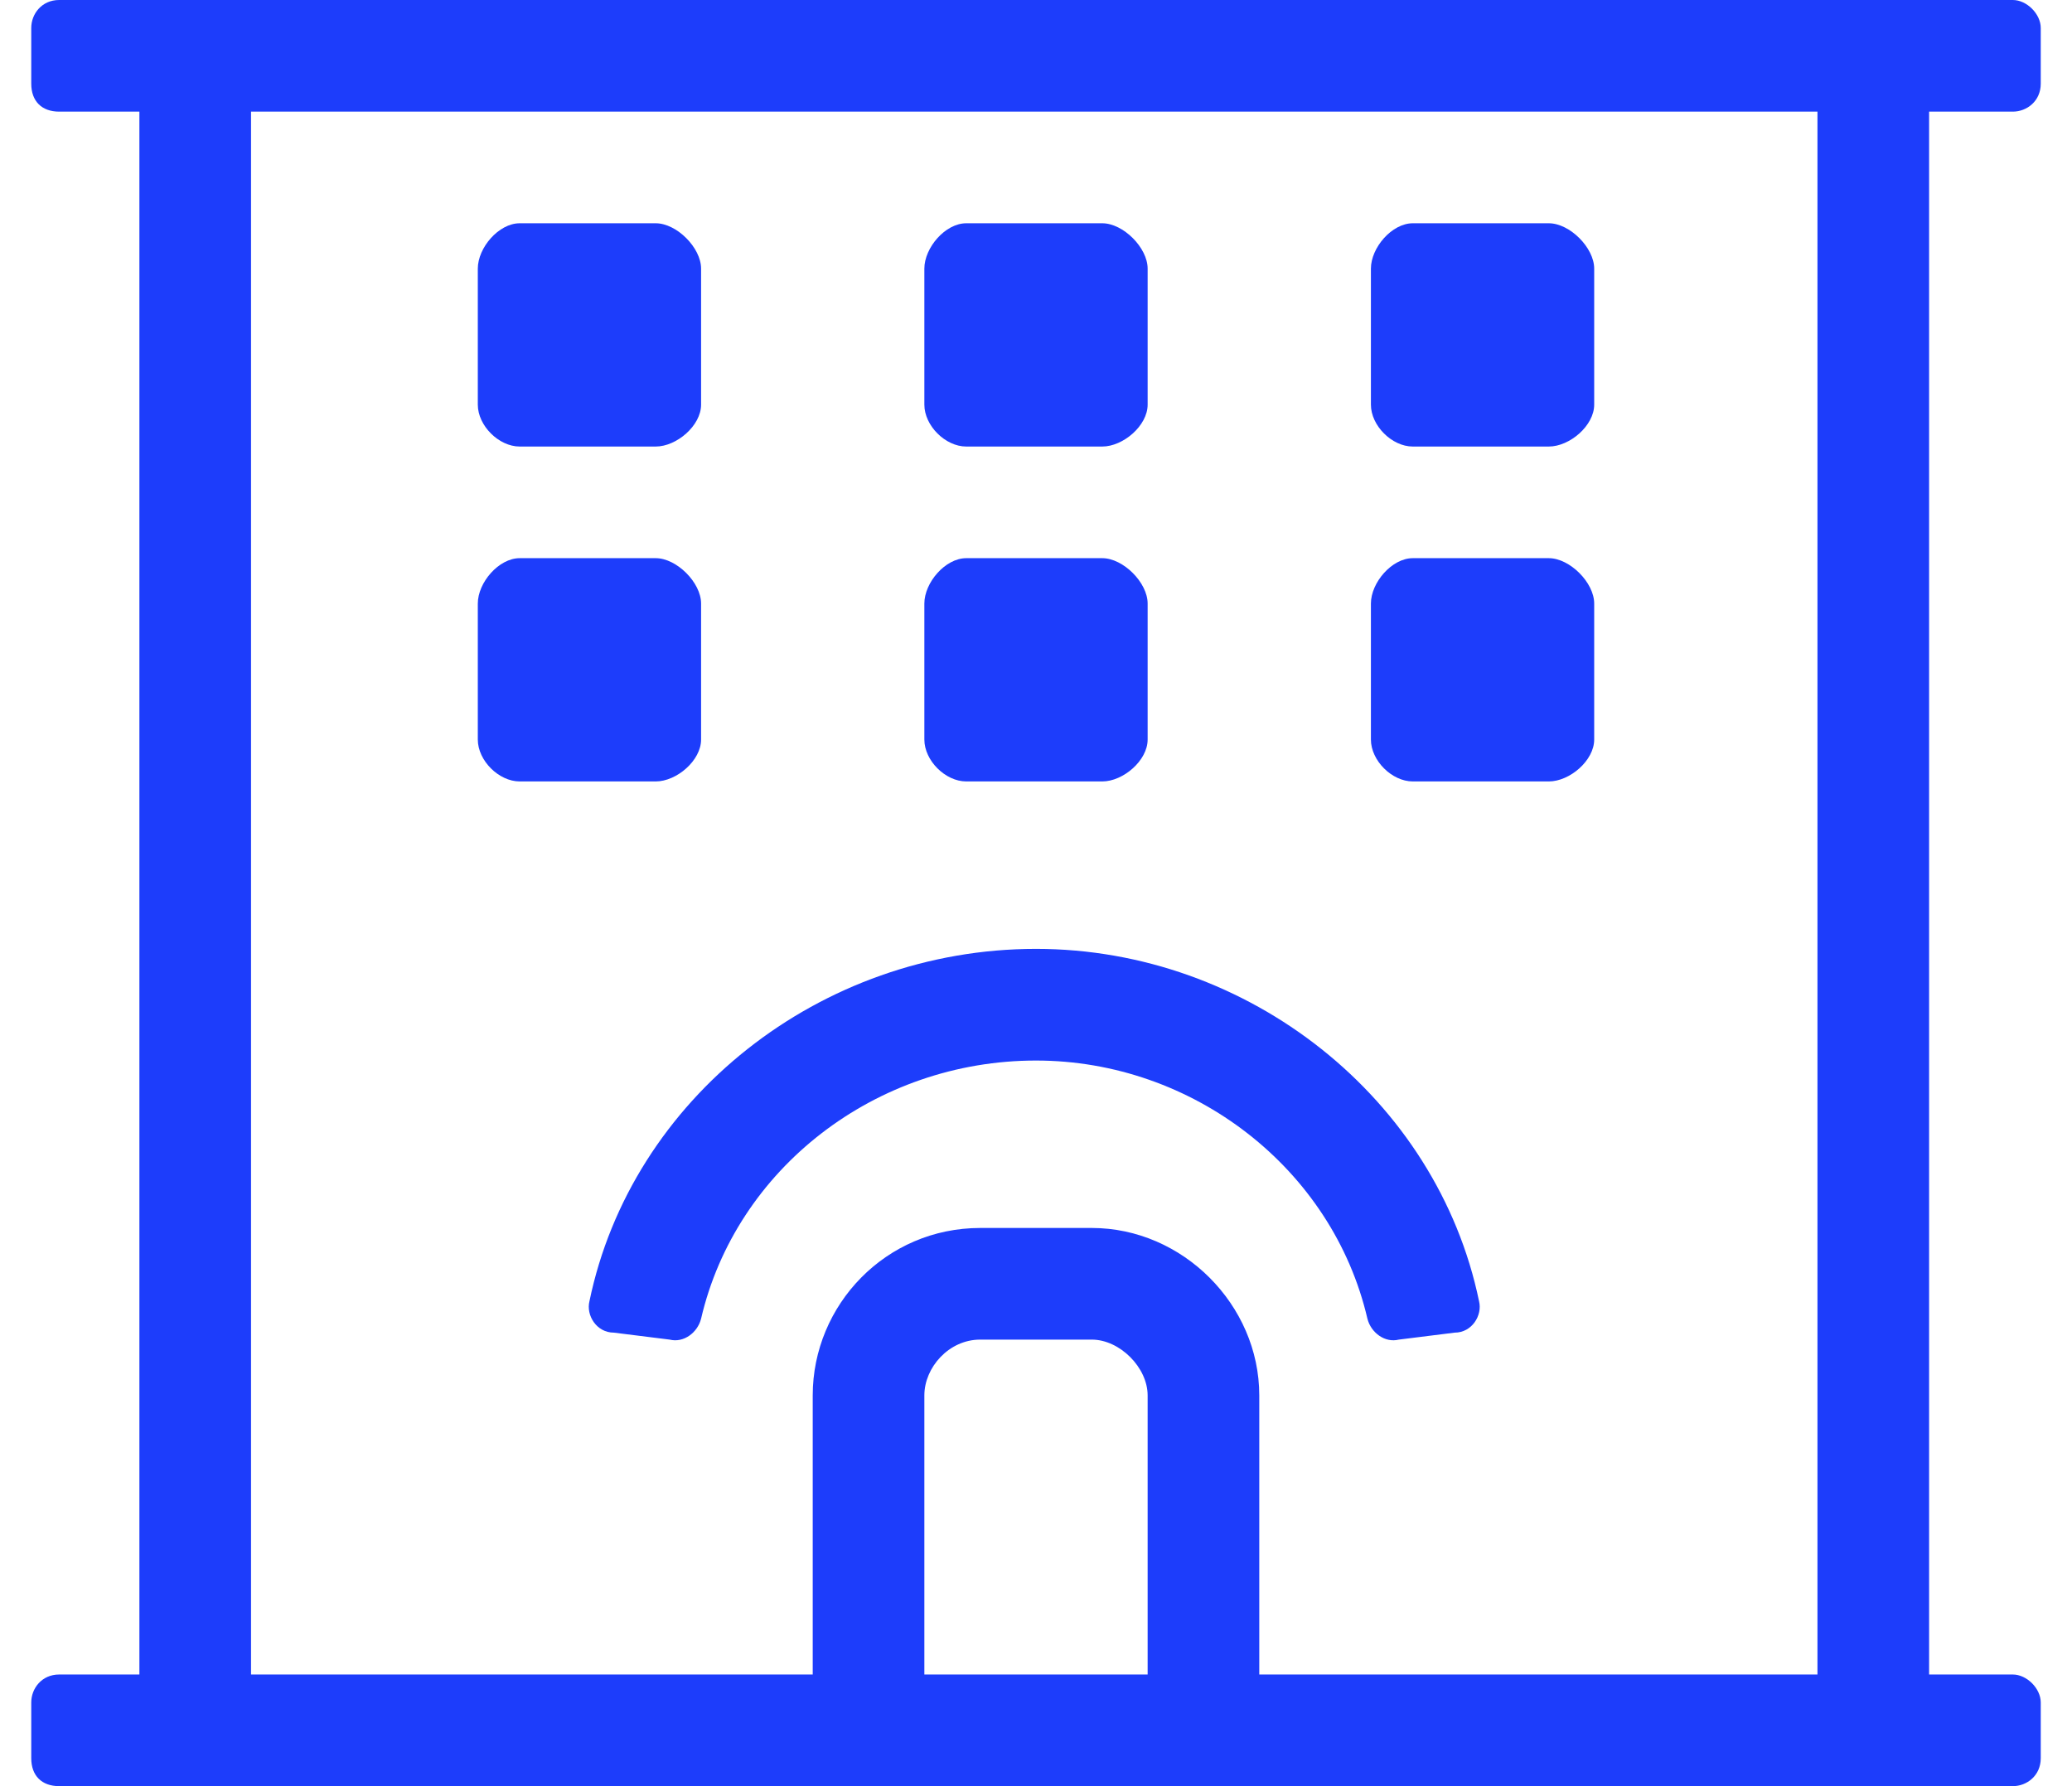
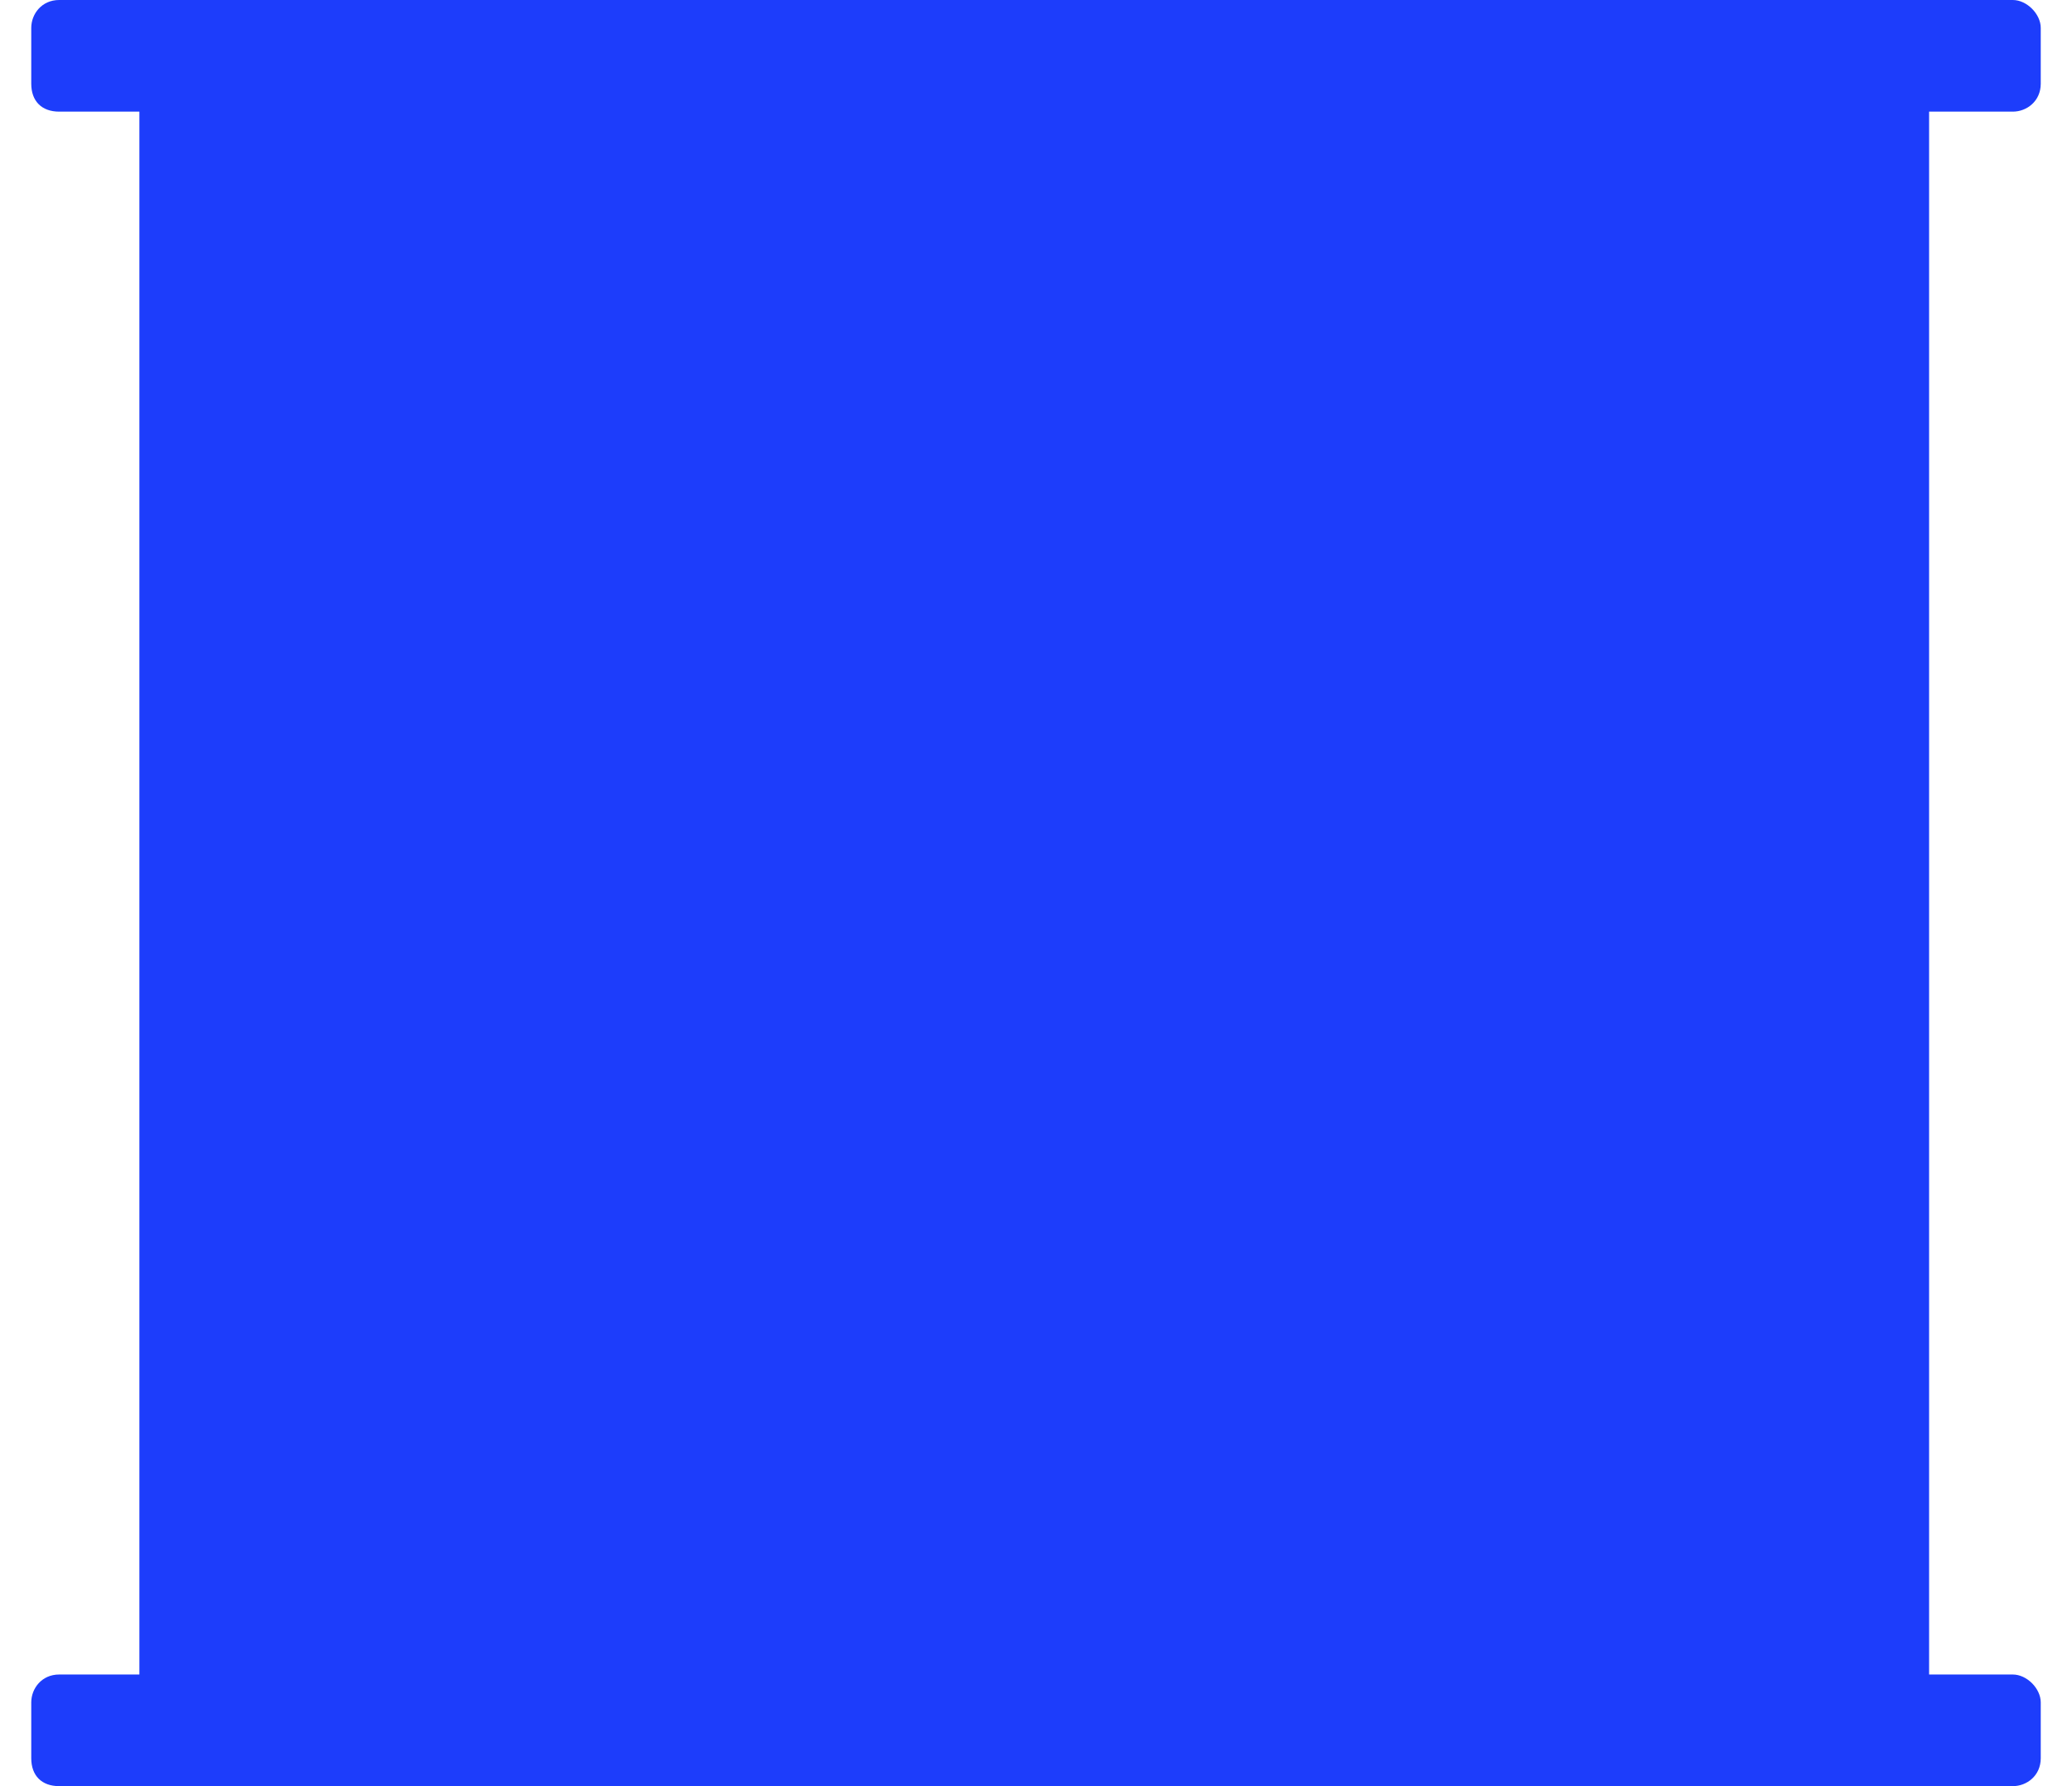
<svg xmlns="http://www.w3.org/2000/svg" width="58" height="50" viewBox="0 0 58 50" fill="none">
-   <path d="M39.547 21.875H43.355C43.941 21.875 44.625 21.289 44.625 20.703V16.895C44.625 16.309 43.941 15.625 43.355 15.625H39.547C38.961 15.625 38.375 16.309 38.375 16.895V20.703C38.375 21.289 38.961 21.875 39.547 21.875ZM27.047 12.5H30.855C31.441 12.5 32.125 11.914 32.125 11.328V7.52C32.125 6.934 31.441 6.25 30.855 6.25H27.047C26.461 6.25 25.875 6.934 25.875 7.52V11.328C25.875 11.914 26.461 12.5 27.047 12.5ZM39.547 12.5H43.355C43.941 12.5 44.625 11.914 44.625 11.328V7.52C44.625 6.934 43.941 6.25 43.355 6.25H39.547C38.961 6.25 38.375 6.934 38.375 7.52V11.328C38.375 11.914 38.961 12.5 39.547 12.5ZM14.547 12.5H18.355C18.941 12.5 19.625 11.914 19.625 11.328V7.52C19.625 6.934 18.941 6.25 18.355 6.25H14.547C13.961 6.25 13.375 6.934 13.375 7.52V11.328C13.375 11.914 13.961 12.5 14.547 12.5ZM27.047 21.875H30.855C31.441 21.875 32.125 21.289 32.125 20.703V16.895C32.125 16.309 31.441 15.625 30.855 15.625H27.047C26.461 15.625 25.875 16.309 25.875 16.895V20.703C25.875 21.289 26.461 21.875 27.047 21.875ZM56.344 3.125C56.734 3.125 57.125 2.832 57.125 2.344V0.781C57.125 0.391 56.734 0 56.344 0H1.656C1.168 0 0.875 0.391 0.875 0.781V2.344C0.875 2.832 1.168 3.125 1.656 3.125H3.902V46.875H1.656C1.168 46.875 0.875 47.266 0.875 47.656V49.219C0.875 49.707 1.168 50 1.656 50H56.344C56.734 50 57.125 49.707 57.125 49.219V47.656C57.125 47.266 56.734 46.875 56.344 46.875H54V3.125H56.344ZM32.125 46.875H25.875V39.062C25.875 38.281 26.559 37.5 27.438 37.5H30.562C31.344 37.5 32.125 38.281 32.125 39.062V46.875ZM50.875 46.875H35.25V39.062C35.25 36.523 33.102 34.375 30.562 34.375H27.438C24.801 34.375 22.75 36.523 22.75 39.062V46.875H7.027V3.125H50.875V46.875ZM14.547 21.875H18.355C18.941 21.875 19.625 21.289 19.625 20.703V16.895C19.625 16.309 18.941 15.625 18.355 15.625H14.547C13.961 15.625 13.375 16.309 13.375 16.895V20.703C13.375 21.289 13.961 21.875 14.547 21.875ZM17.184 37.305L18.746 37.5C19.137 37.598 19.527 37.305 19.625 36.914C20.602 32.715 24.508 29.688 29 29.688C33.395 29.688 37.301 32.715 38.277 36.914C38.375 37.305 38.766 37.598 39.156 37.5L40.719 37.305C41.207 37.305 41.5 36.816 41.402 36.426C40.23 30.762 34.957 26.562 29 26.562C22.945 26.562 17.672 30.762 16.5 36.426C16.402 36.816 16.695 37.305 17.184 37.305Z" fill="#1D3DFB" />
+   <path d="M39.547 21.875H43.355C43.941 21.875 44.625 21.289 44.625 20.703V16.895C44.625 16.309 43.941 15.625 43.355 15.625H39.547C38.961 15.625 38.375 16.309 38.375 16.895V20.703C38.375 21.289 38.961 21.875 39.547 21.875ZM27.047 12.5H30.855C31.441 12.5 32.125 11.914 32.125 11.328V7.52C32.125 6.934 31.441 6.25 30.855 6.25H27.047C26.461 6.25 25.875 6.934 25.875 7.52V11.328C25.875 11.914 26.461 12.5 27.047 12.5ZM39.547 12.5H43.355C43.941 12.5 44.625 11.914 44.625 11.328V7.52C44.625 6.934 43.941 6.25 43.355 6.25H39.547C38.961 6.25 38.375 6.934 38.375 7.52V11.328C38.375 11.914 38.961 12.5 39.547 12.5ZM14.547 12.5H18.355C18.941 12.5 19.625 11.914 19.625 11.328V7.52C19.625 6.934 18.941 6.25 18.355 6.25H14.547C13.961 6.25 13.375 6.934 13.375 7.52V11.328C13.375 11.914 13.961 12.5 14.547 12.5ZM27.047 21.875H30.855C31.441 21.875 32.125 21.289 32.125 20.703V16.895C32.125 16.309 31.441 15.625 30.855 15.625H27.047C26.461 15.625 25.875 16.309 25.875 16.895V20.703C25.875 21.289 26.461 21.875 27.047 21.875ZM56.344 3.125C56.734 3.125 57.125 2.832 57.125 2.344V0.781C57.125 0.391 56.734 0 56.344 0H1.656C1.168 0 0.875 0.391 0.875 0.781V2.344C0.875 2.832 1.168 3.125 1.656 3.125H3.902V46.875H1.656C1.168 46.875 0.875 47.266 0.875 47.656V49.219C0.875 49.707 1.168 50 1.656 50H56.344C56.734 50 57.125 49.707 57.125 49.219V47.656C57.125 47.266 56.734 46.875 56.344 46.875H54V3.125H56.344ZM32.125 46.875H25.875V39.062C25.875 38.281 26.559 37.5 27.438 37.5H30.562C31.344 37.5 32.125 38.281 32.125 39.062V46.875ZM50.875 46.875H35.25V39.062C35.25 36.523 33.102 34.375 30.562 34.375H27.438C24.801 34.375 22.75 36.523 22.75 39.062V46.875H7.027H50.875V46.875ZM14.547 21.875H18.355C18.941 21.875 19.625 21.289 19.625 20.703V16.895C19.625 16.309 18.941 15.625 18.355 15.625H14.547C13.961 15.625 13.375 16.309 13.375 16.895V20.703C13.375 21.289 13.961 21.875 14.547 21.875ZM17.184 37.305L18.746 37.5C19.137 37.598 19.527 37.305 19.625 36.914C20.602 32.715 24.508 29.688 29 29.688C33.395 29.688 37.301 32.715 38.277 36.914C38.375 37.305 38.766 37.598 39.156 37.5L40.719 37.305C41.207 37.305 41.5 36.816 41.402 36.426C40.23 30.762 34.957 26.562 29 26.562C22.945 26.562 17.672 30.762 16.5 36.426C16.402 36.816 16.695 37.305 17.184 37.305Z" fill="#1D3DFB" />
</svg>